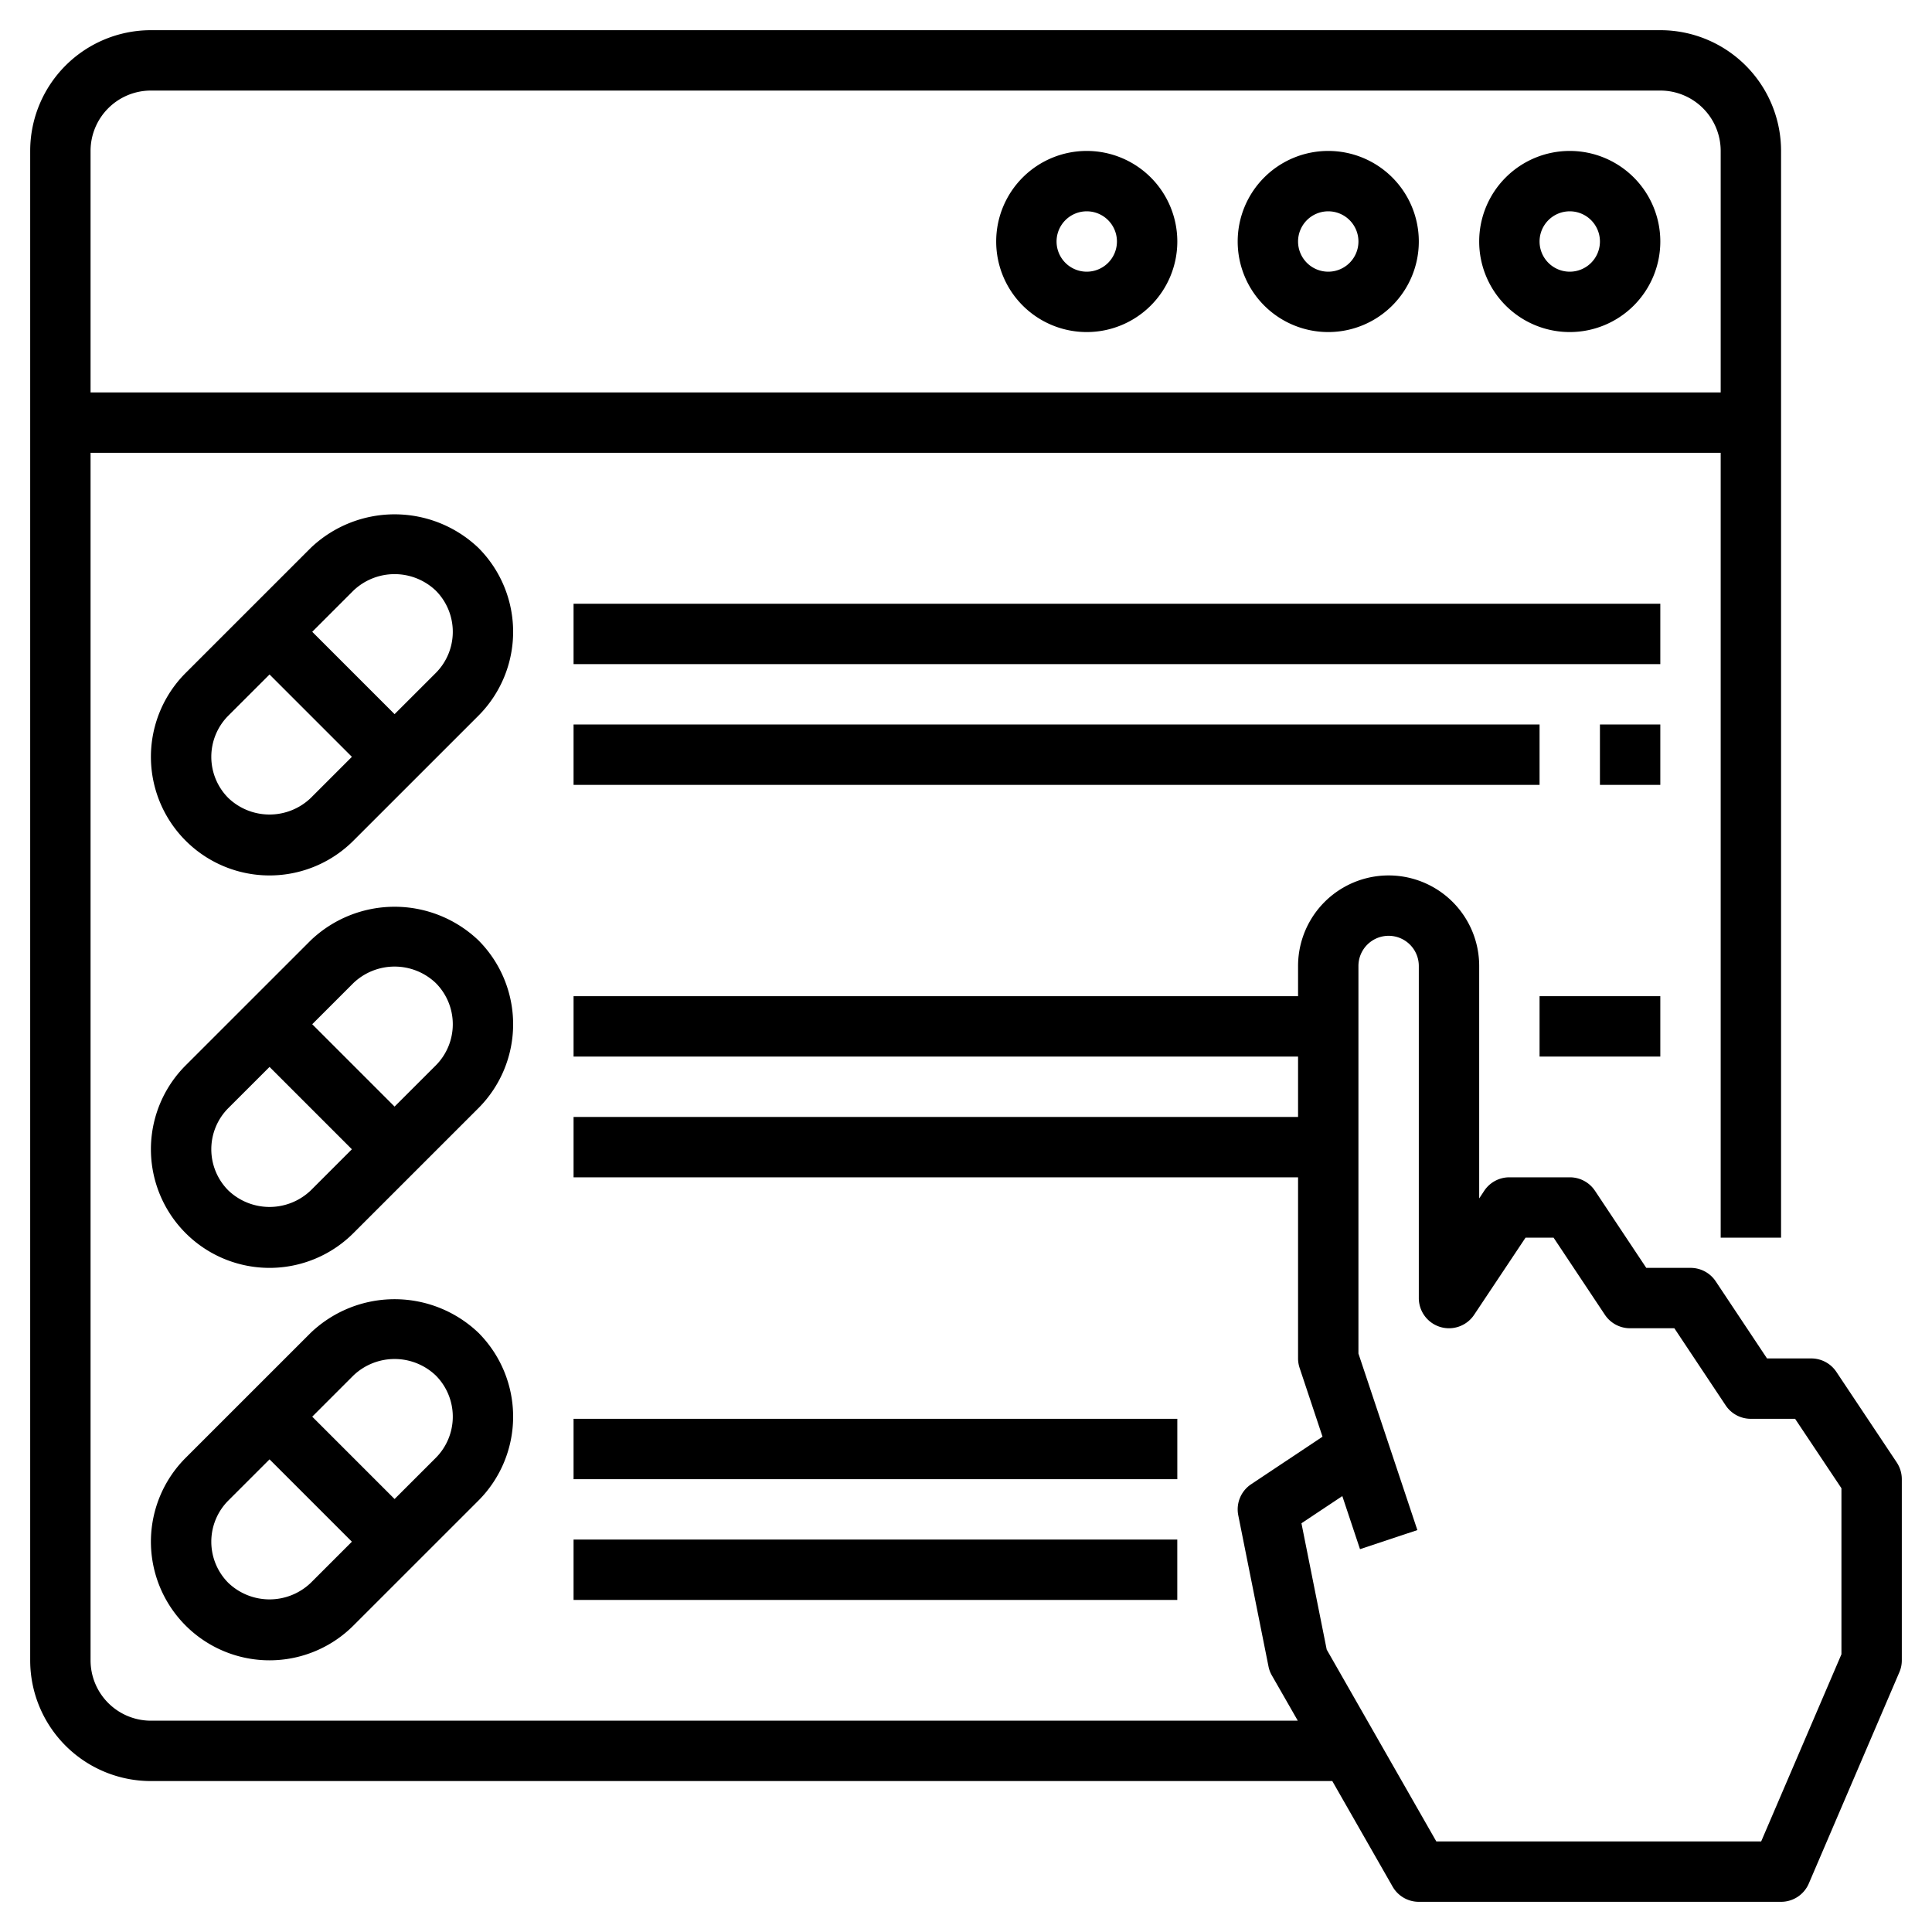
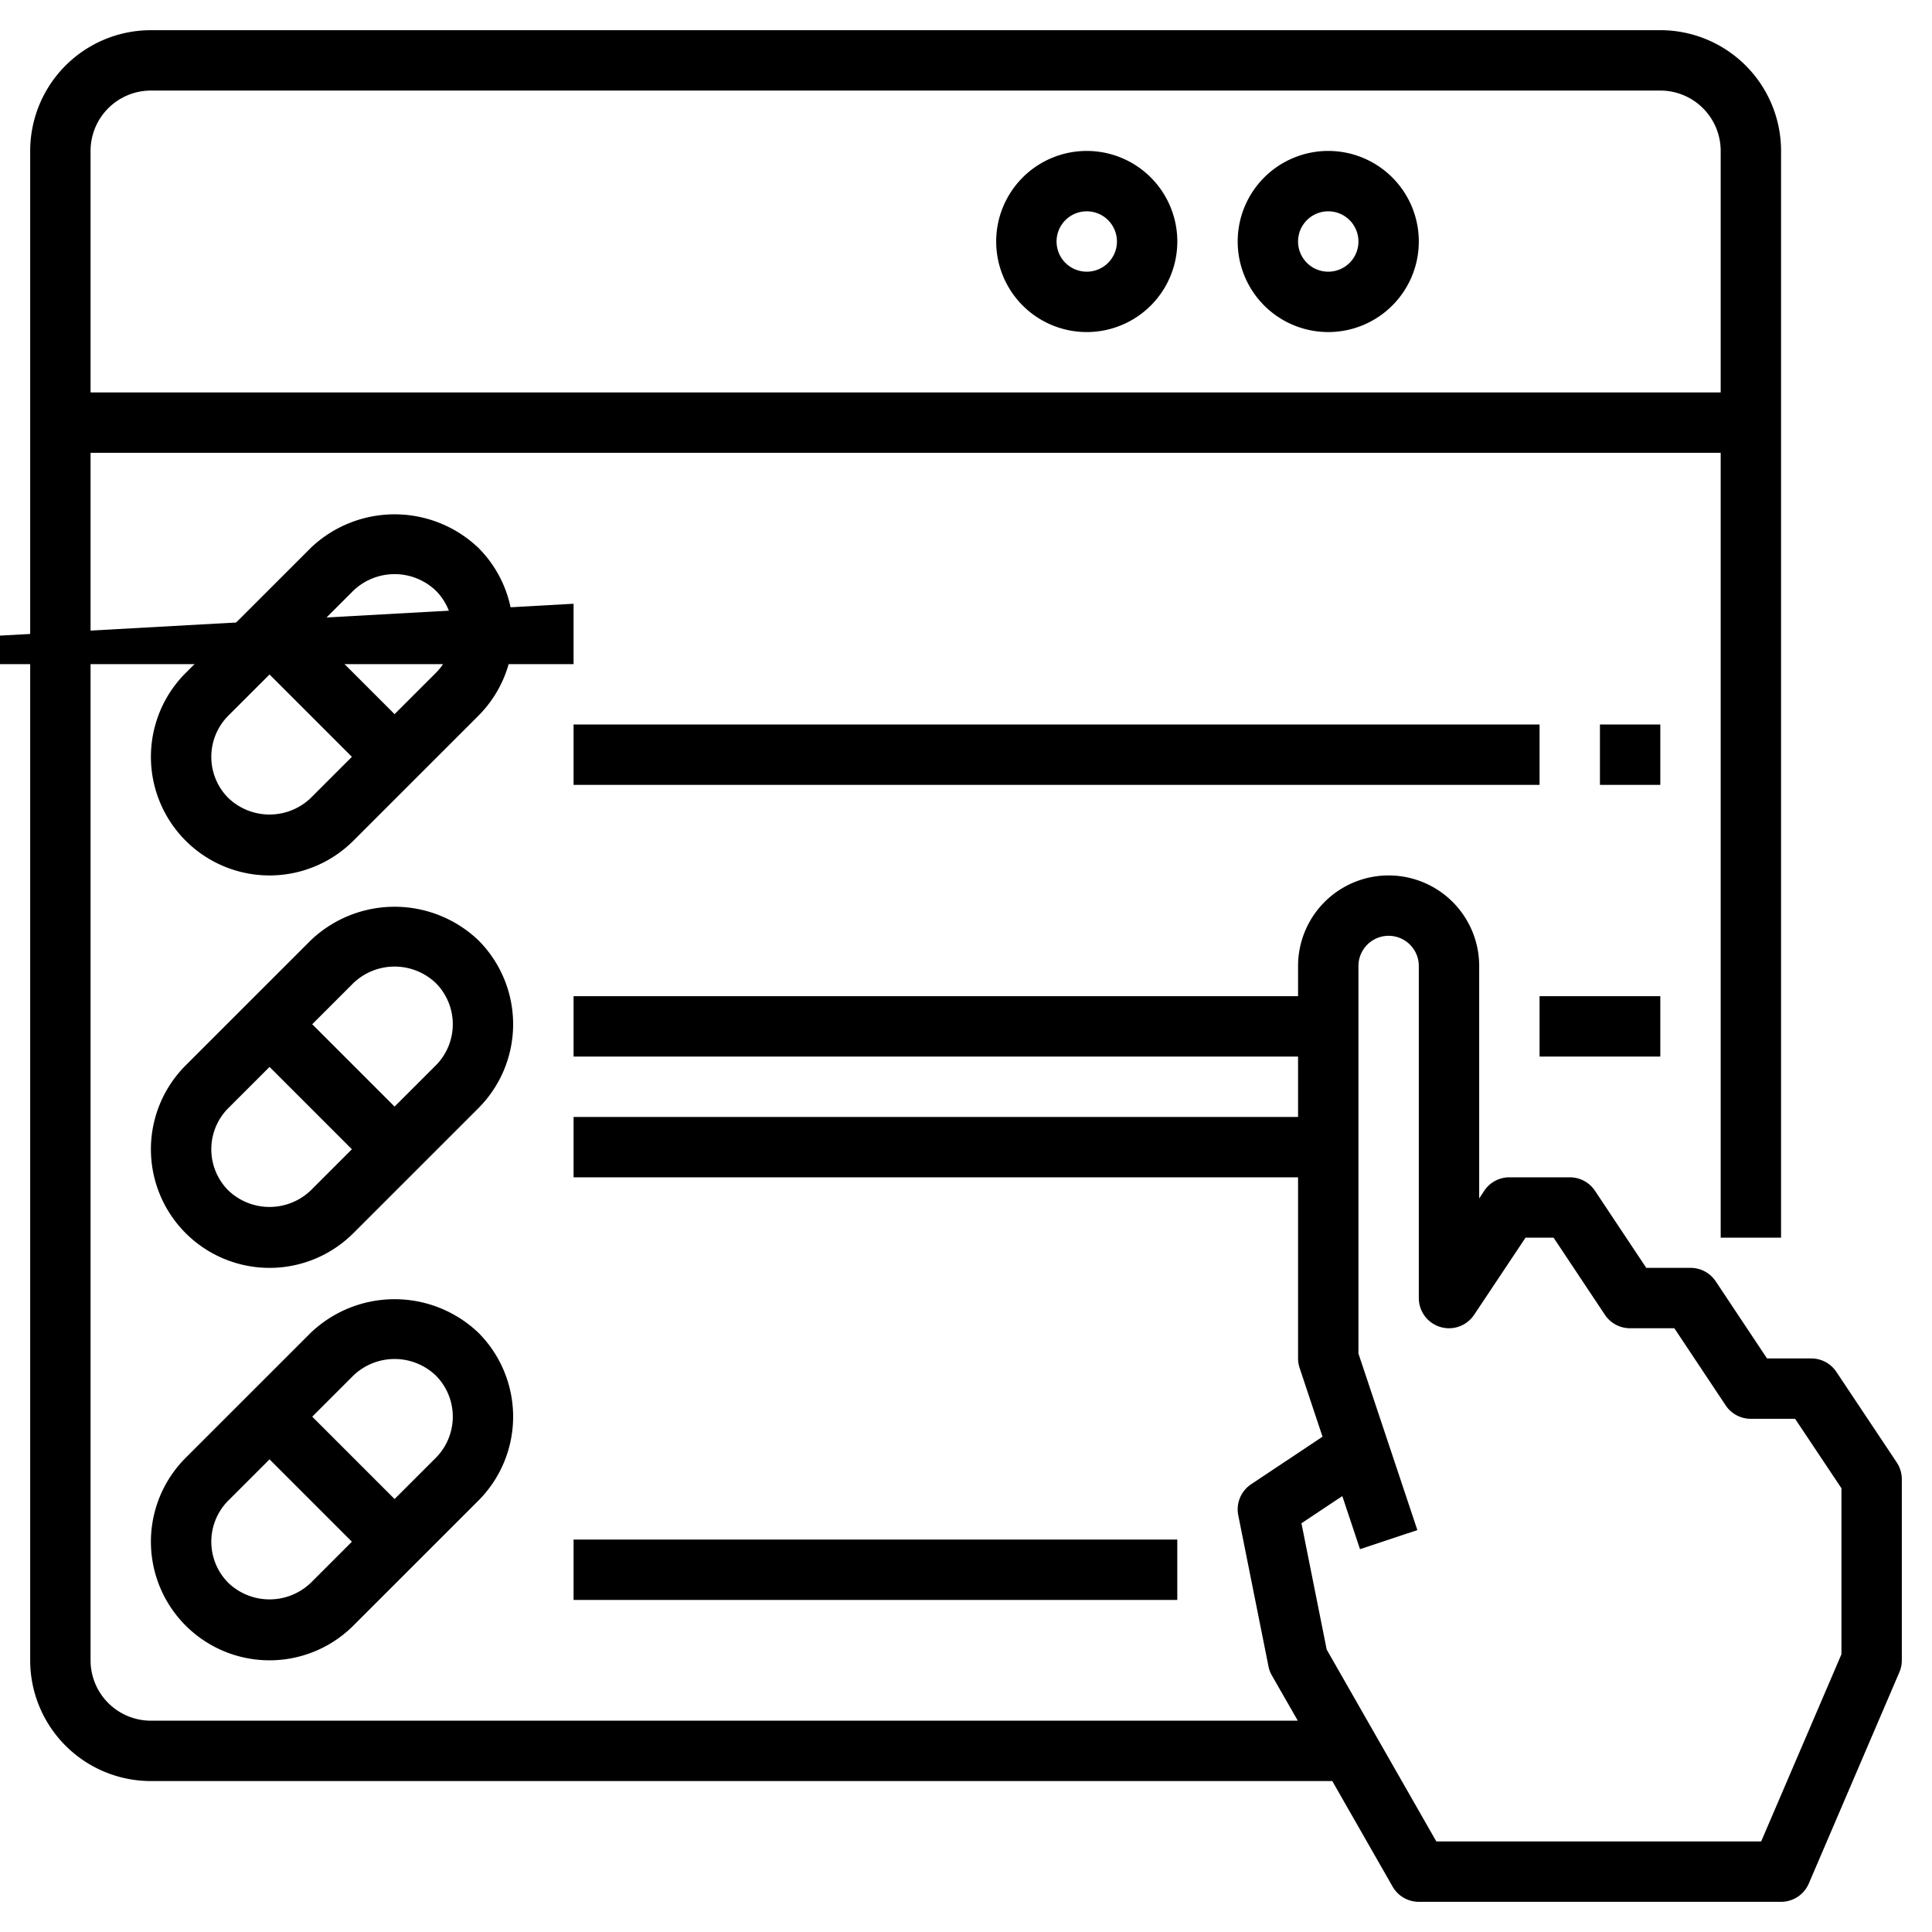
<svg xmlns="http://www.w3.org/2000/svg" id="Layer_3" height="512" viewBox="0 0 64 64" width="512" data-name="Layer 3">
-   <path d="m52 11a3 3 0 1 0 -3-3 3 3 0 0 0 3 3zm0-4a1 1 0 1 1 -1 1 1 1 0 0 1 1-1z" />
  <path d="m44 11a3 3 0 1 0 -3-3 3 3 0 0 0 3 3zm0-4a1 1 0 1 1 -1 1 1 1 0 0 1 1-1z" />
  <path d="m36 11a3 3 0 1 0 -3-3 3 3 0 0 0 3 3zm0-4a1 1 0 1 1 -1 1 1 1 0 0 1 1-1z" />
  <path d="m62.832 48.445-2-3a1 1 0 0 0 -.832-.445h-1.465l-1.7-2.555a1 1 0 0 0 -.835-.445h-1.465l-1.7-2.555a1 1 0 0 0 -.835-.445h-2a1 1 0 0 0 -.832.445l-.168.255v-7.7a3 3 0 0 0 -6 0v1h-24v2h24v2h-24v2h24v6a1 1 0 0 0 .052.316l.758 2.276-2.365 1.576a1 1 0 0 0 -.425 1.032l1 5a.955.955 0 0 0 .112.3l.859 1.5h-37.991a2 2 0 0 1 -2-2v-40h54v26h2v-36a4 4 0 0 0 -4-4h-50a4 4 0 0 0 -4 4v50a4 4 0 0 0 4 4h39.134l2 3.5a1 1 0 0 0 .866.5h12a1 1 0 0 0 .919-.606l3-7a.989.989 0 0 0 .081-.394v-6a1.006 1.006 0 0 0 -.168-.555zm-57.832-45.445h50a2 2 0 0 1 2 2v8h-54v-8a2 2 0 0 1 2-2zm56 51.8-2.659 6.2h-10.761l-3.631-6.355-.837-4.185 1.354-.9.586 1.758 1.9-.632-1.952-5.848v-12.838a1 1 0 0 1 2 0v11a1 1 0 0 0 1.832.555l1.703-2.555h.93l1.7 2.555a1 1 0 0 0 .835.445h1.465l1.7 2.555a1 1 0 0 0 .835.445h1.465l1.535 2.3z" />
  <path d="m15.85 18.151a4.024 4.024 0 0 0 -5.557 0l-4.143 4.142a3.929 3.929 0 0 0 5.557 5.556l4.143-4.142a3.935 3.935 0 0 0 0-5.556zm-8.286 8.284a1.931 1.931 0 0 1 0-2.728l1.365-1.364 2.728 2.728-1.364 1.364a1.975 1.975 0 0 1 -2.729 0zm6.872-4.142-1.365 1.364-2.728-2.728 1.364-1.364a1.978 1.978 0 0 1 2.729 0 1.933 1.933 0 0 1 0 2.728z" />
  <path d="m15.85 31.151a4.023 4.023 0 0 0 -5.557 0l-4.143 4.142a3.929 3.929 0 0 0 5.557 5.556l4.143-4.142a3.935 3.935 0 0 0 0-5.556zm-8.286 8.284a1.931 1.931 0 0 1 0-2.728l1.365-1.364 2.728 2.728-1.364 1.364a1.976 1.976 0 0 1 -2.729 0zm6.872-4.142-1.365 1.364-2.728-2.728 1.364-1.364a1.978 1.978 0 0 1 2.729 0 1.933 1.933 0 0 1 0 2.728z" />
  <path d="m10.293 44.151-4.143 4.142a3.929 3.929 0 0 0 5.557 5.556l4.143-4.142a3.935 3.935 0 0 0 0-5.556 4.024 4.024 0 0 0 -5.557 0zm-2.729 8.284a1.931 1.931 0 0 1 0-2.728l1.365-1.364 2.728 2.728-1.364 1.364a1.976 1.976 0 0 1 -2.729 0zm6.872-4.142-1.365 1.364-2.728-2.728 1.364-1.364a1.977 1.977 0 0 1 2.729 0 1.933 1.933 0 0 1 0 2.728z" />
-   <path d="m19 20h36v2h-36z" />
+   <path d="m19 20v2h-36z" />
  <path d="m19 24h32v2h-32z" />
  <path d="m53 24h2v2h-2z" />
  <path d="m51 33h4v2h-4z" />
-   <path d="m19 47h20v2h-20z" />
  <path d="m19 51h19.999v2h-19.999z" />
</svg>